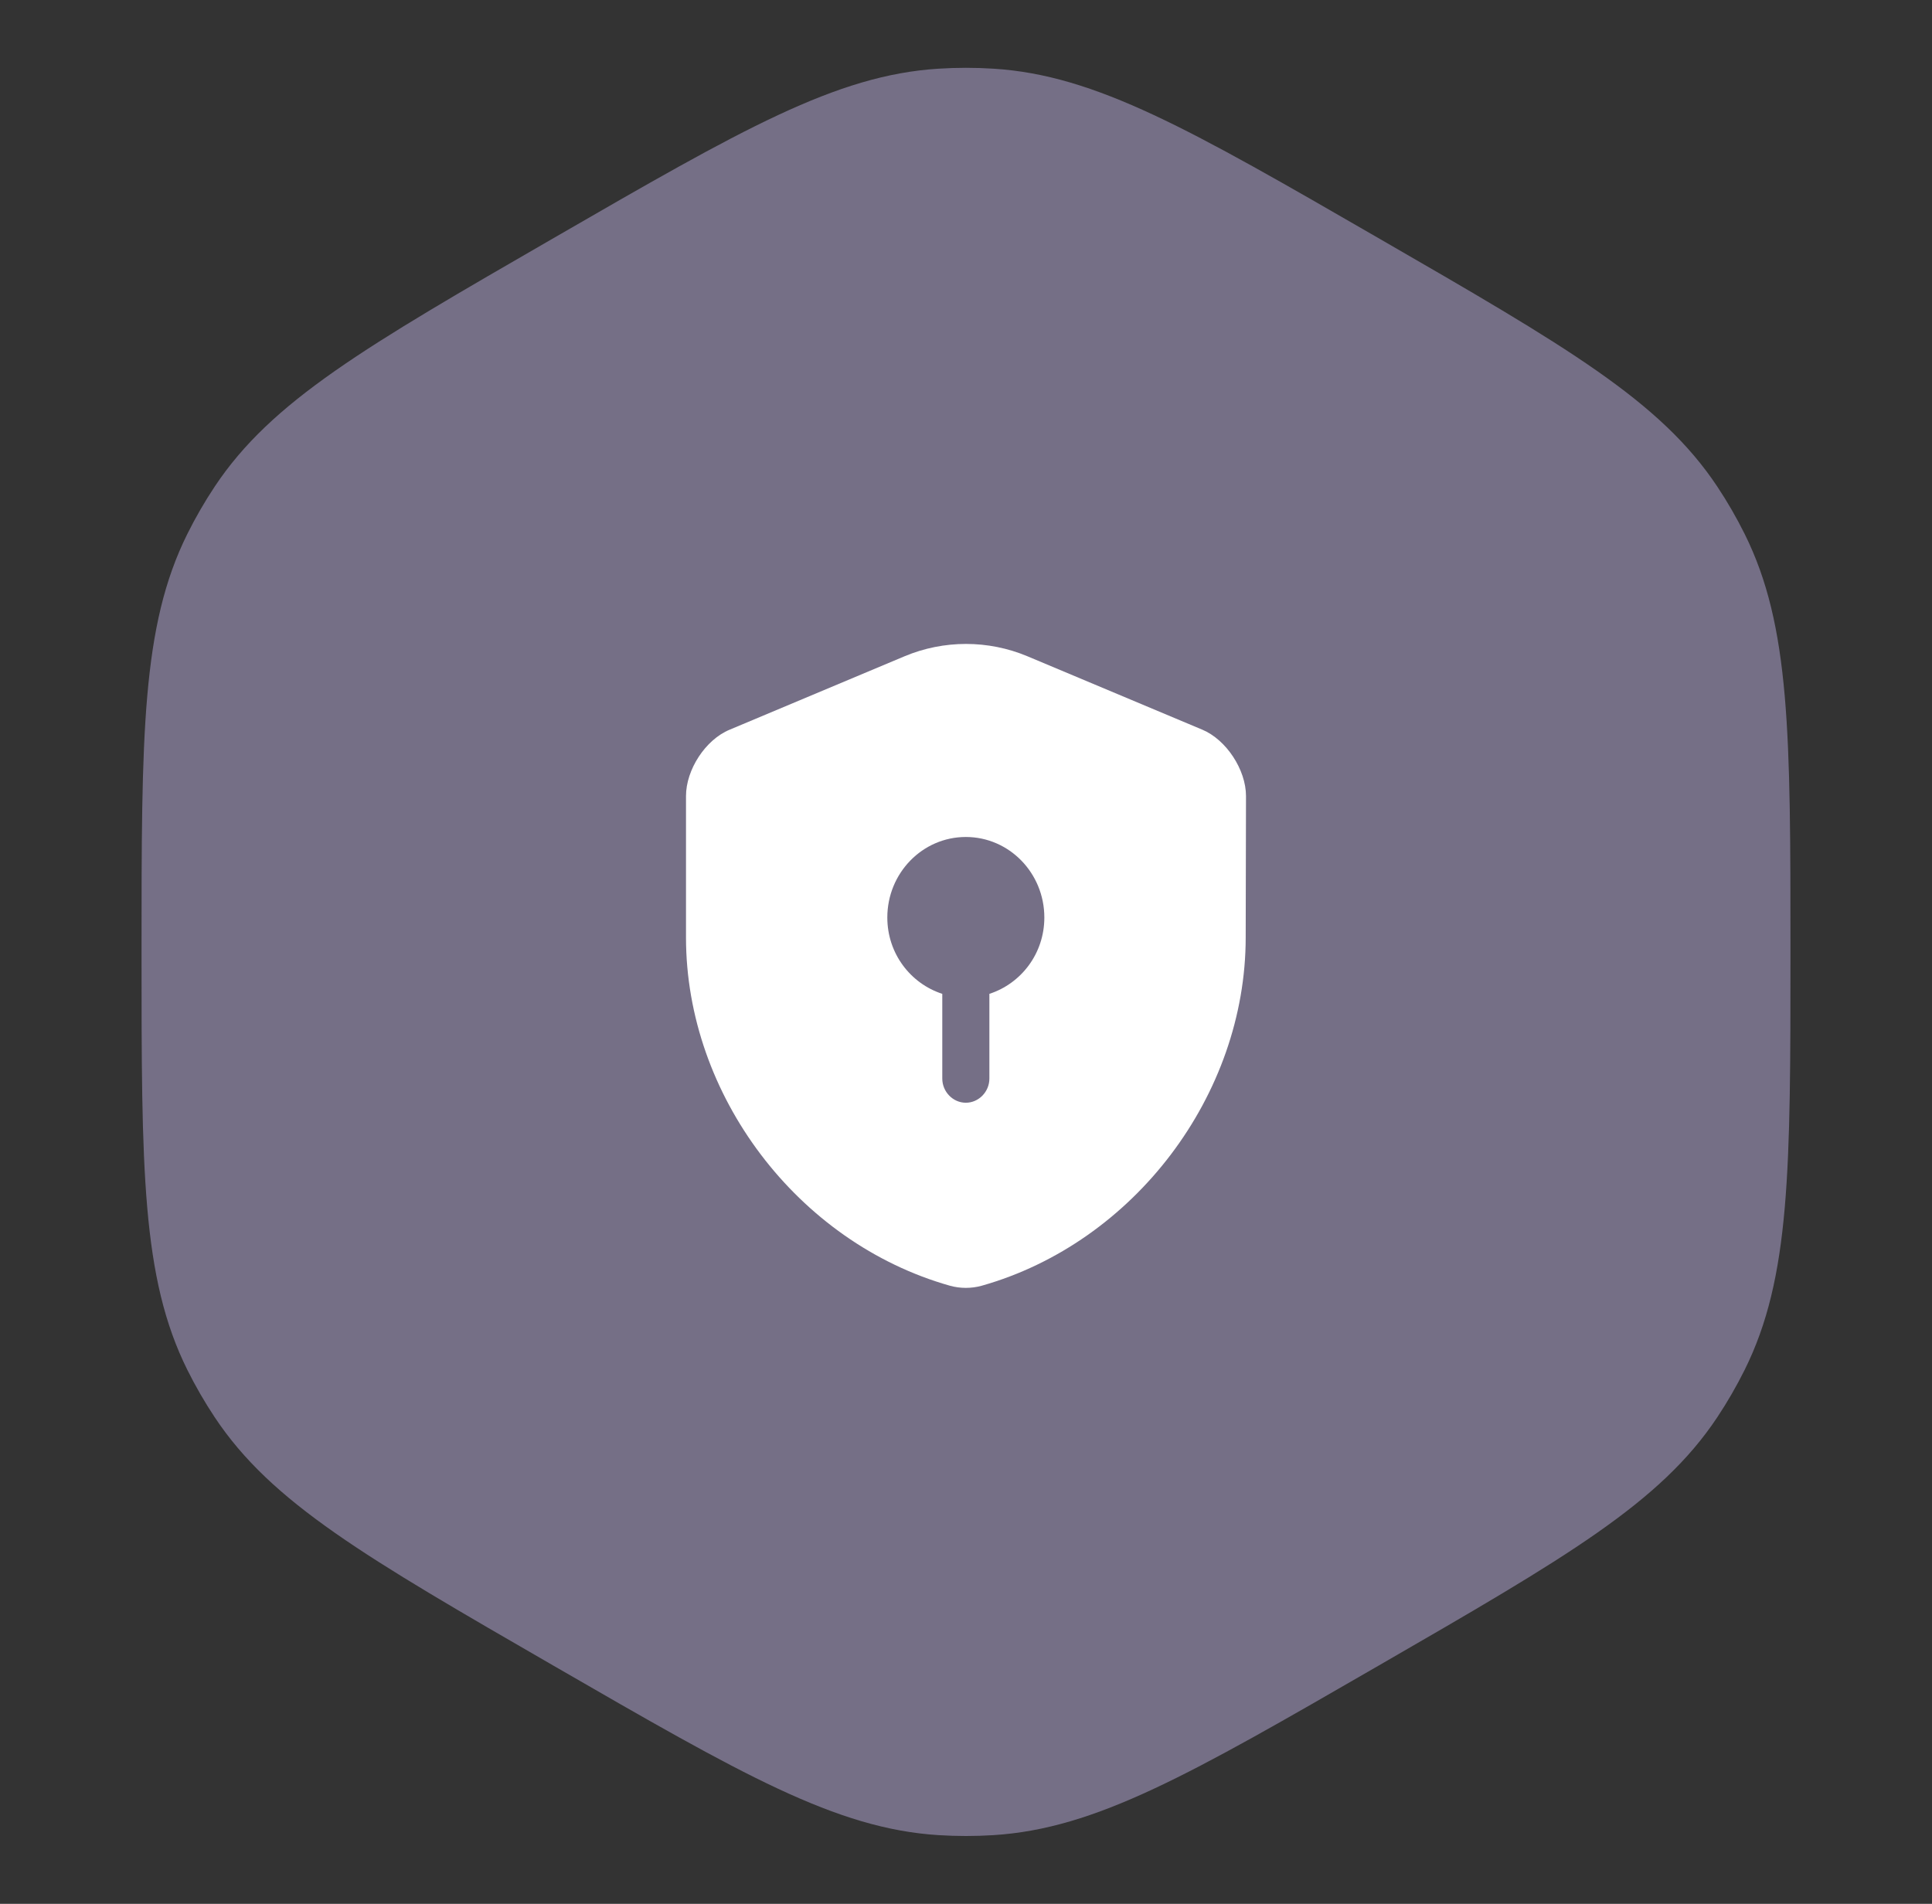
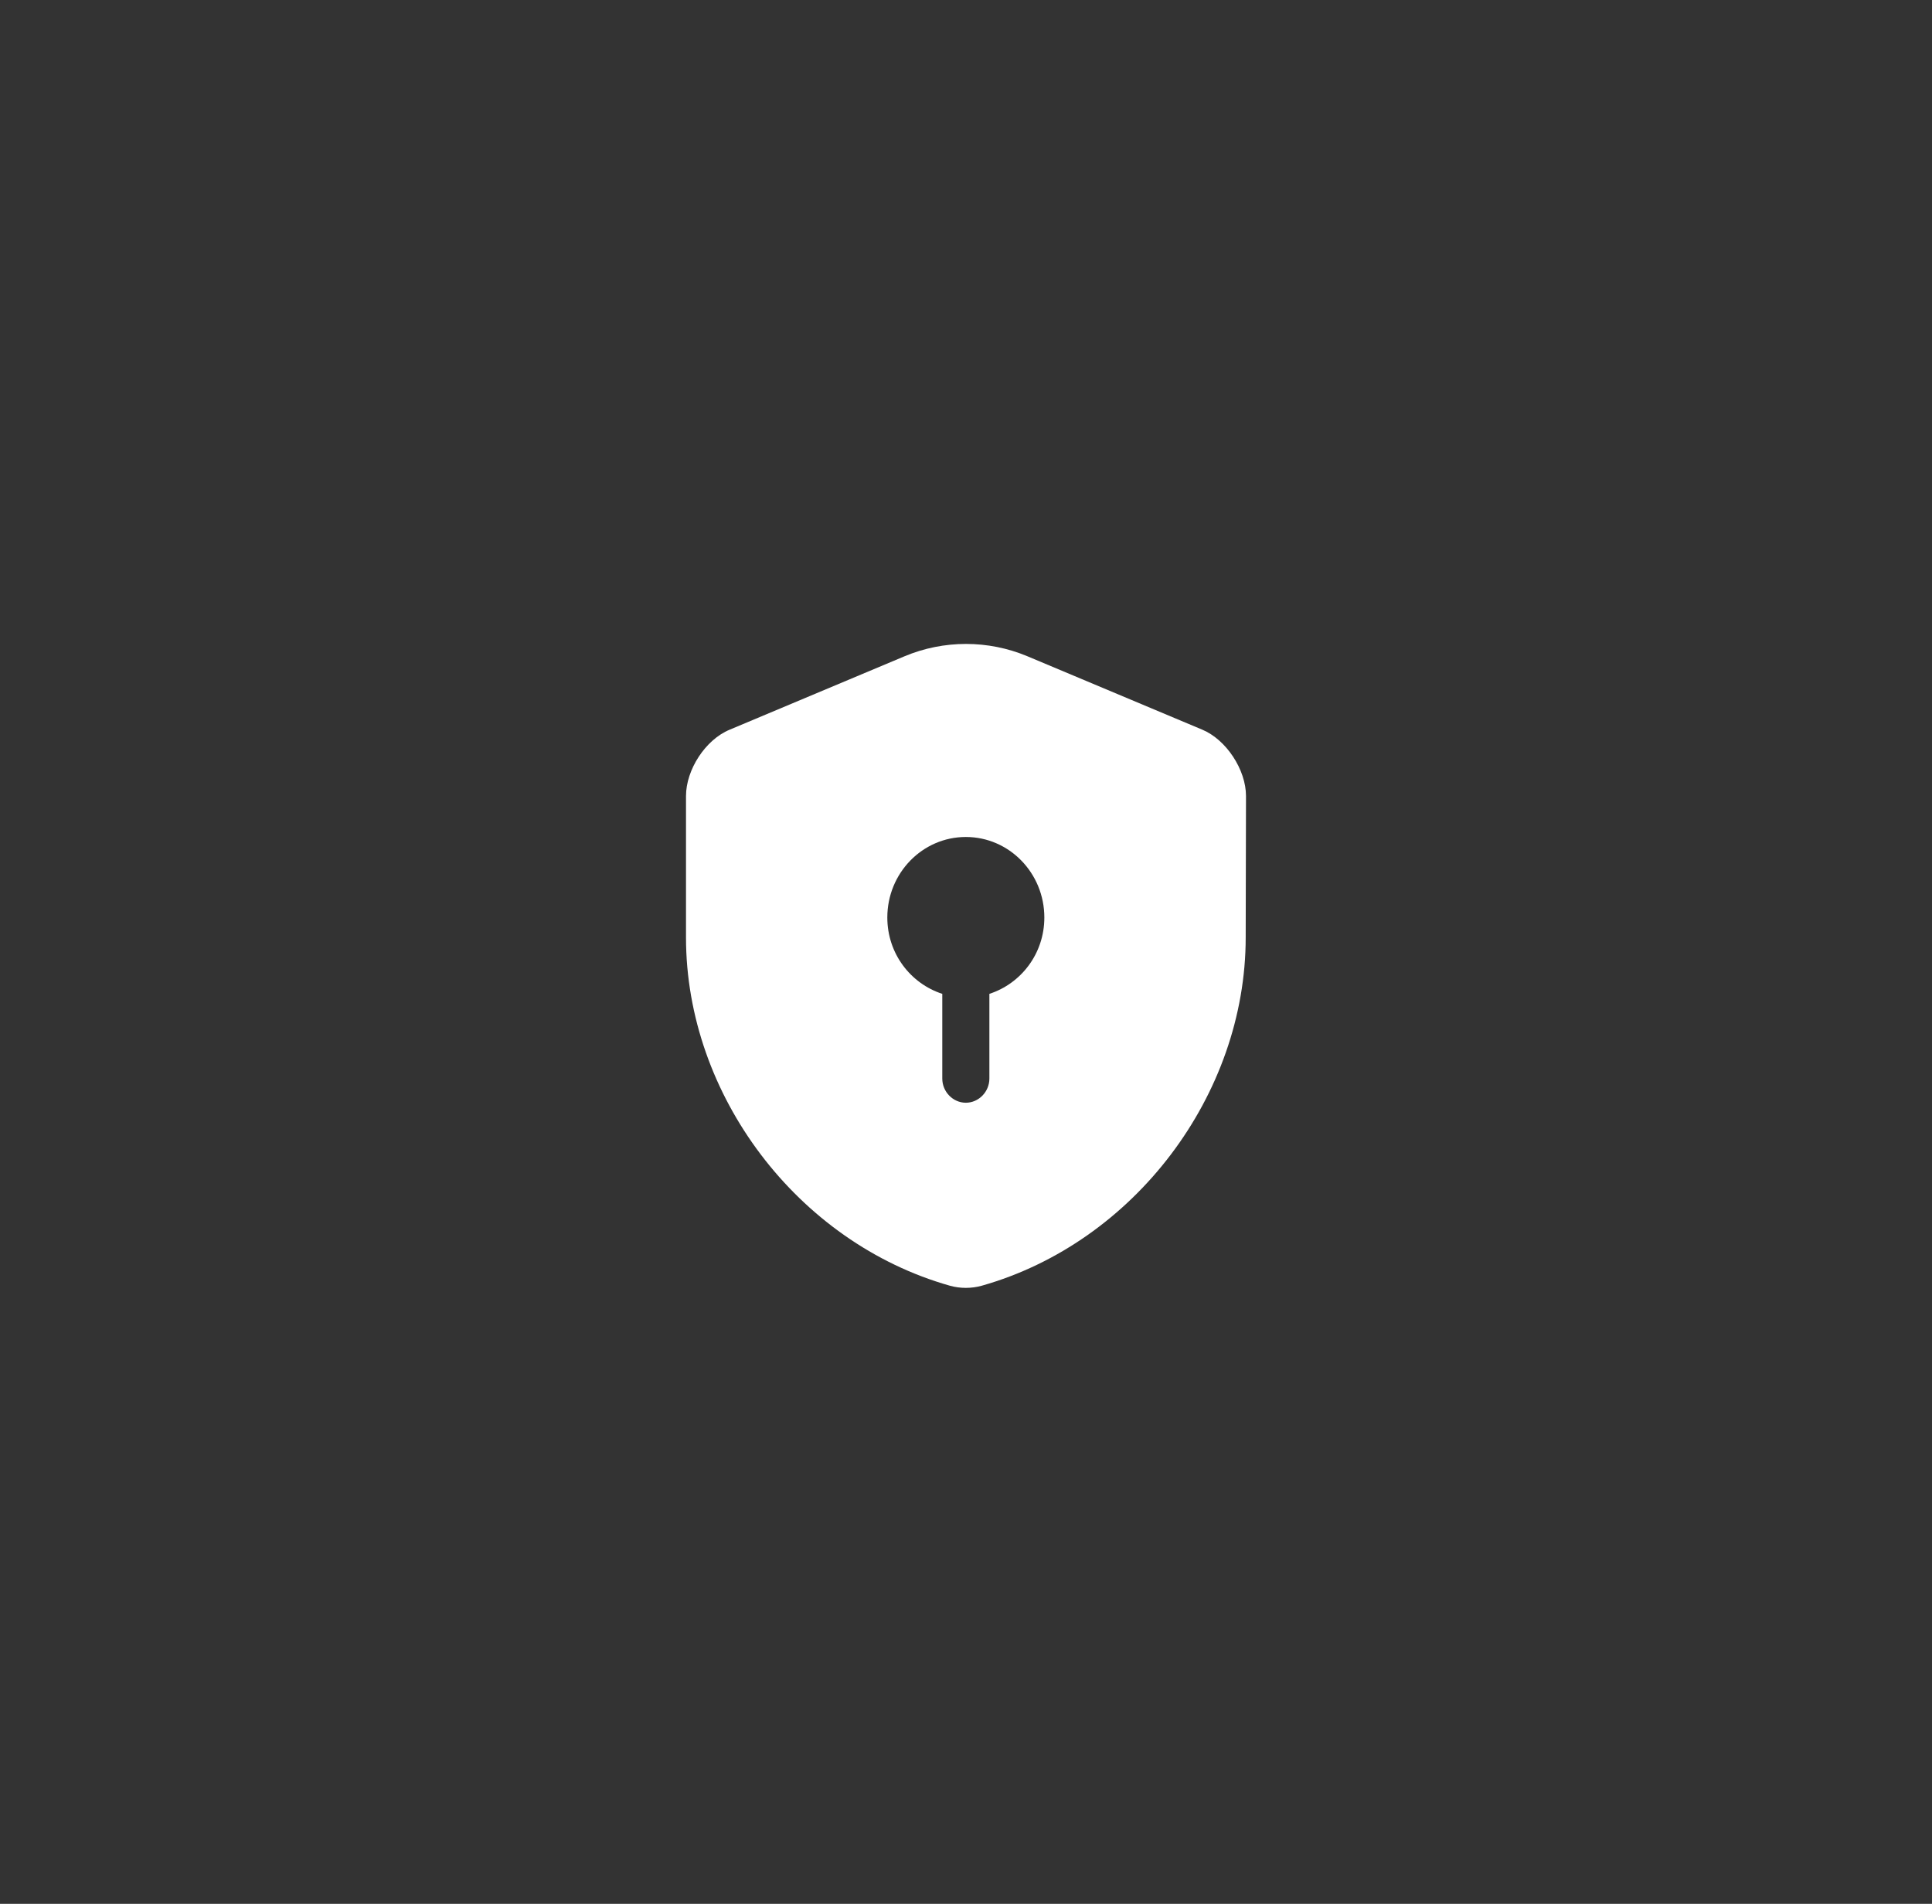
<svg xmlns="http://www.w3.org/2000/svg" width="69" height="68" viewBox="0 0 69 68" fill="none">
  <rect x="0" y="0" width="69" height="68" fill="#333333" stroke="none" />
-   <path d="M19.778 8.5C26.495 4.621 29.855 2.682 33.523 2.453C34.173 2.412 34.827 2.412 35.477 2.453C39.145 2.682 42.505 4.621 49.222 8.5C55.94 12.379 59.299 14.318 61.332 17.38C61.693 17.923 62.019 18.489 62.31 19.073C63.945 22.364 63.945 26.243 63.945 34C63.945 41.757 63.945 45.636 62.31 48.927C62.019 49.511 61.693 50.077 61.332 50.62C59.299 53.682 55.94 55.621 49.222 59.5C42.505 63.379 39.145 65.318 35.477 65.547C34.827 65.588 34.173 65.588 33.523 65.547C29.855 65.318 26.495 63.379 19.778 59.5C13.06 55.621 9.701 53.682 7.668 50.62C7.307 50.077 6.981 49.511 6.69 48.927C5.055 45.636 5.055 41.757 5.055 34C5.055 26.243 5.055 22.364 6.69 19.073C6.981 18.489 7.307 17.923 7.668 17.38C9.701 14.318 13.06 12.379 19.778 8.5Z" fill="#756F86" />
  <path fill-rule="evenodd" clip-rule="evenodd" d="M35.066 45.922C40.507 44.381 44.489 39.111 44.489 33.485L44.5 28.434C44.5 27.49 43.793 26.42 42.941 26.063L36.693 23.44C35.291 22.853 33.709 22.853 32.307 23.44L26.059 26.063C25.195 26.42 24.5 27.49 24.5 28.434V33.485C24.5 39.111 28.482 44.381 33.922 45.922C34.292 46.026 34.696 46.026 35.066 45.922ZM34.494 29.895C36.042 29.895 37.298 31.183 37.298 32.771C37.298 34.06 36.468 35.13 35.335 35.498V38.524C35.335 38.996 34.954 39.387 34.494 39.387C34.034 39.387 33.653 38.996 33.653 38.524V35.498C32.52 35.13 31.69 34.06 31.69 32.771C31.69 31.183 32.946 29.895 34.494 29.895Z" fill="white" />
</svg>